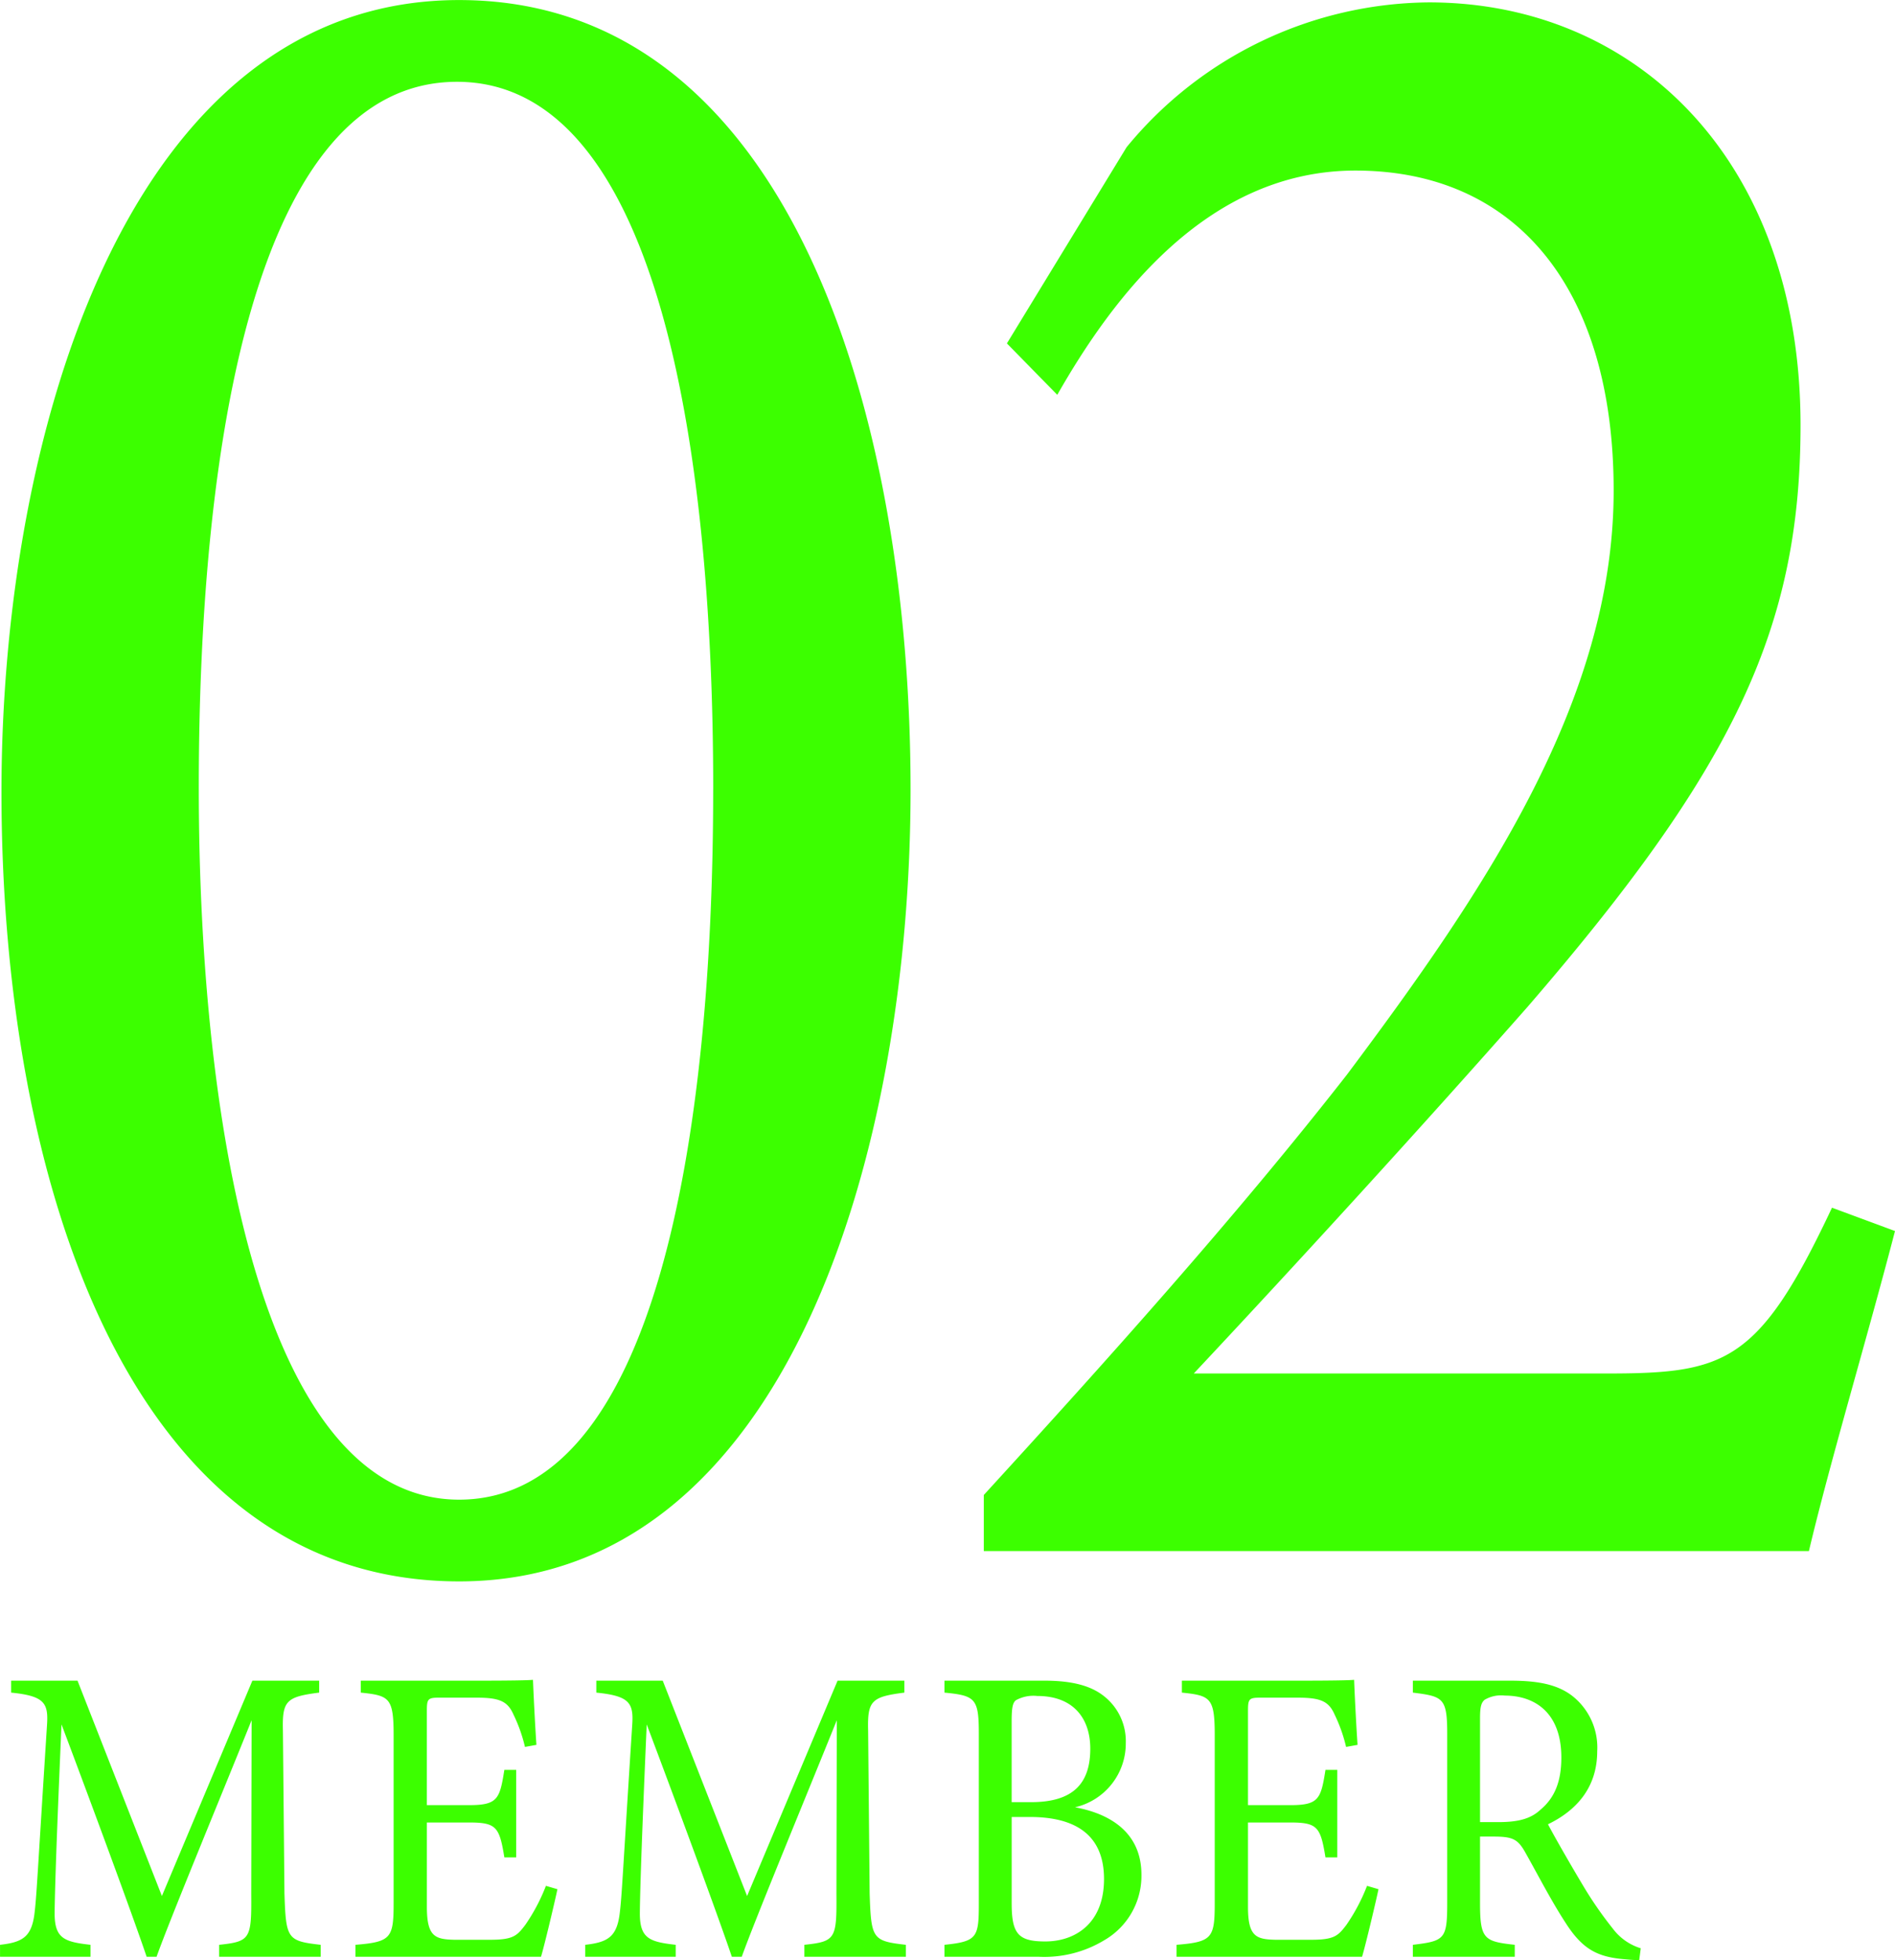
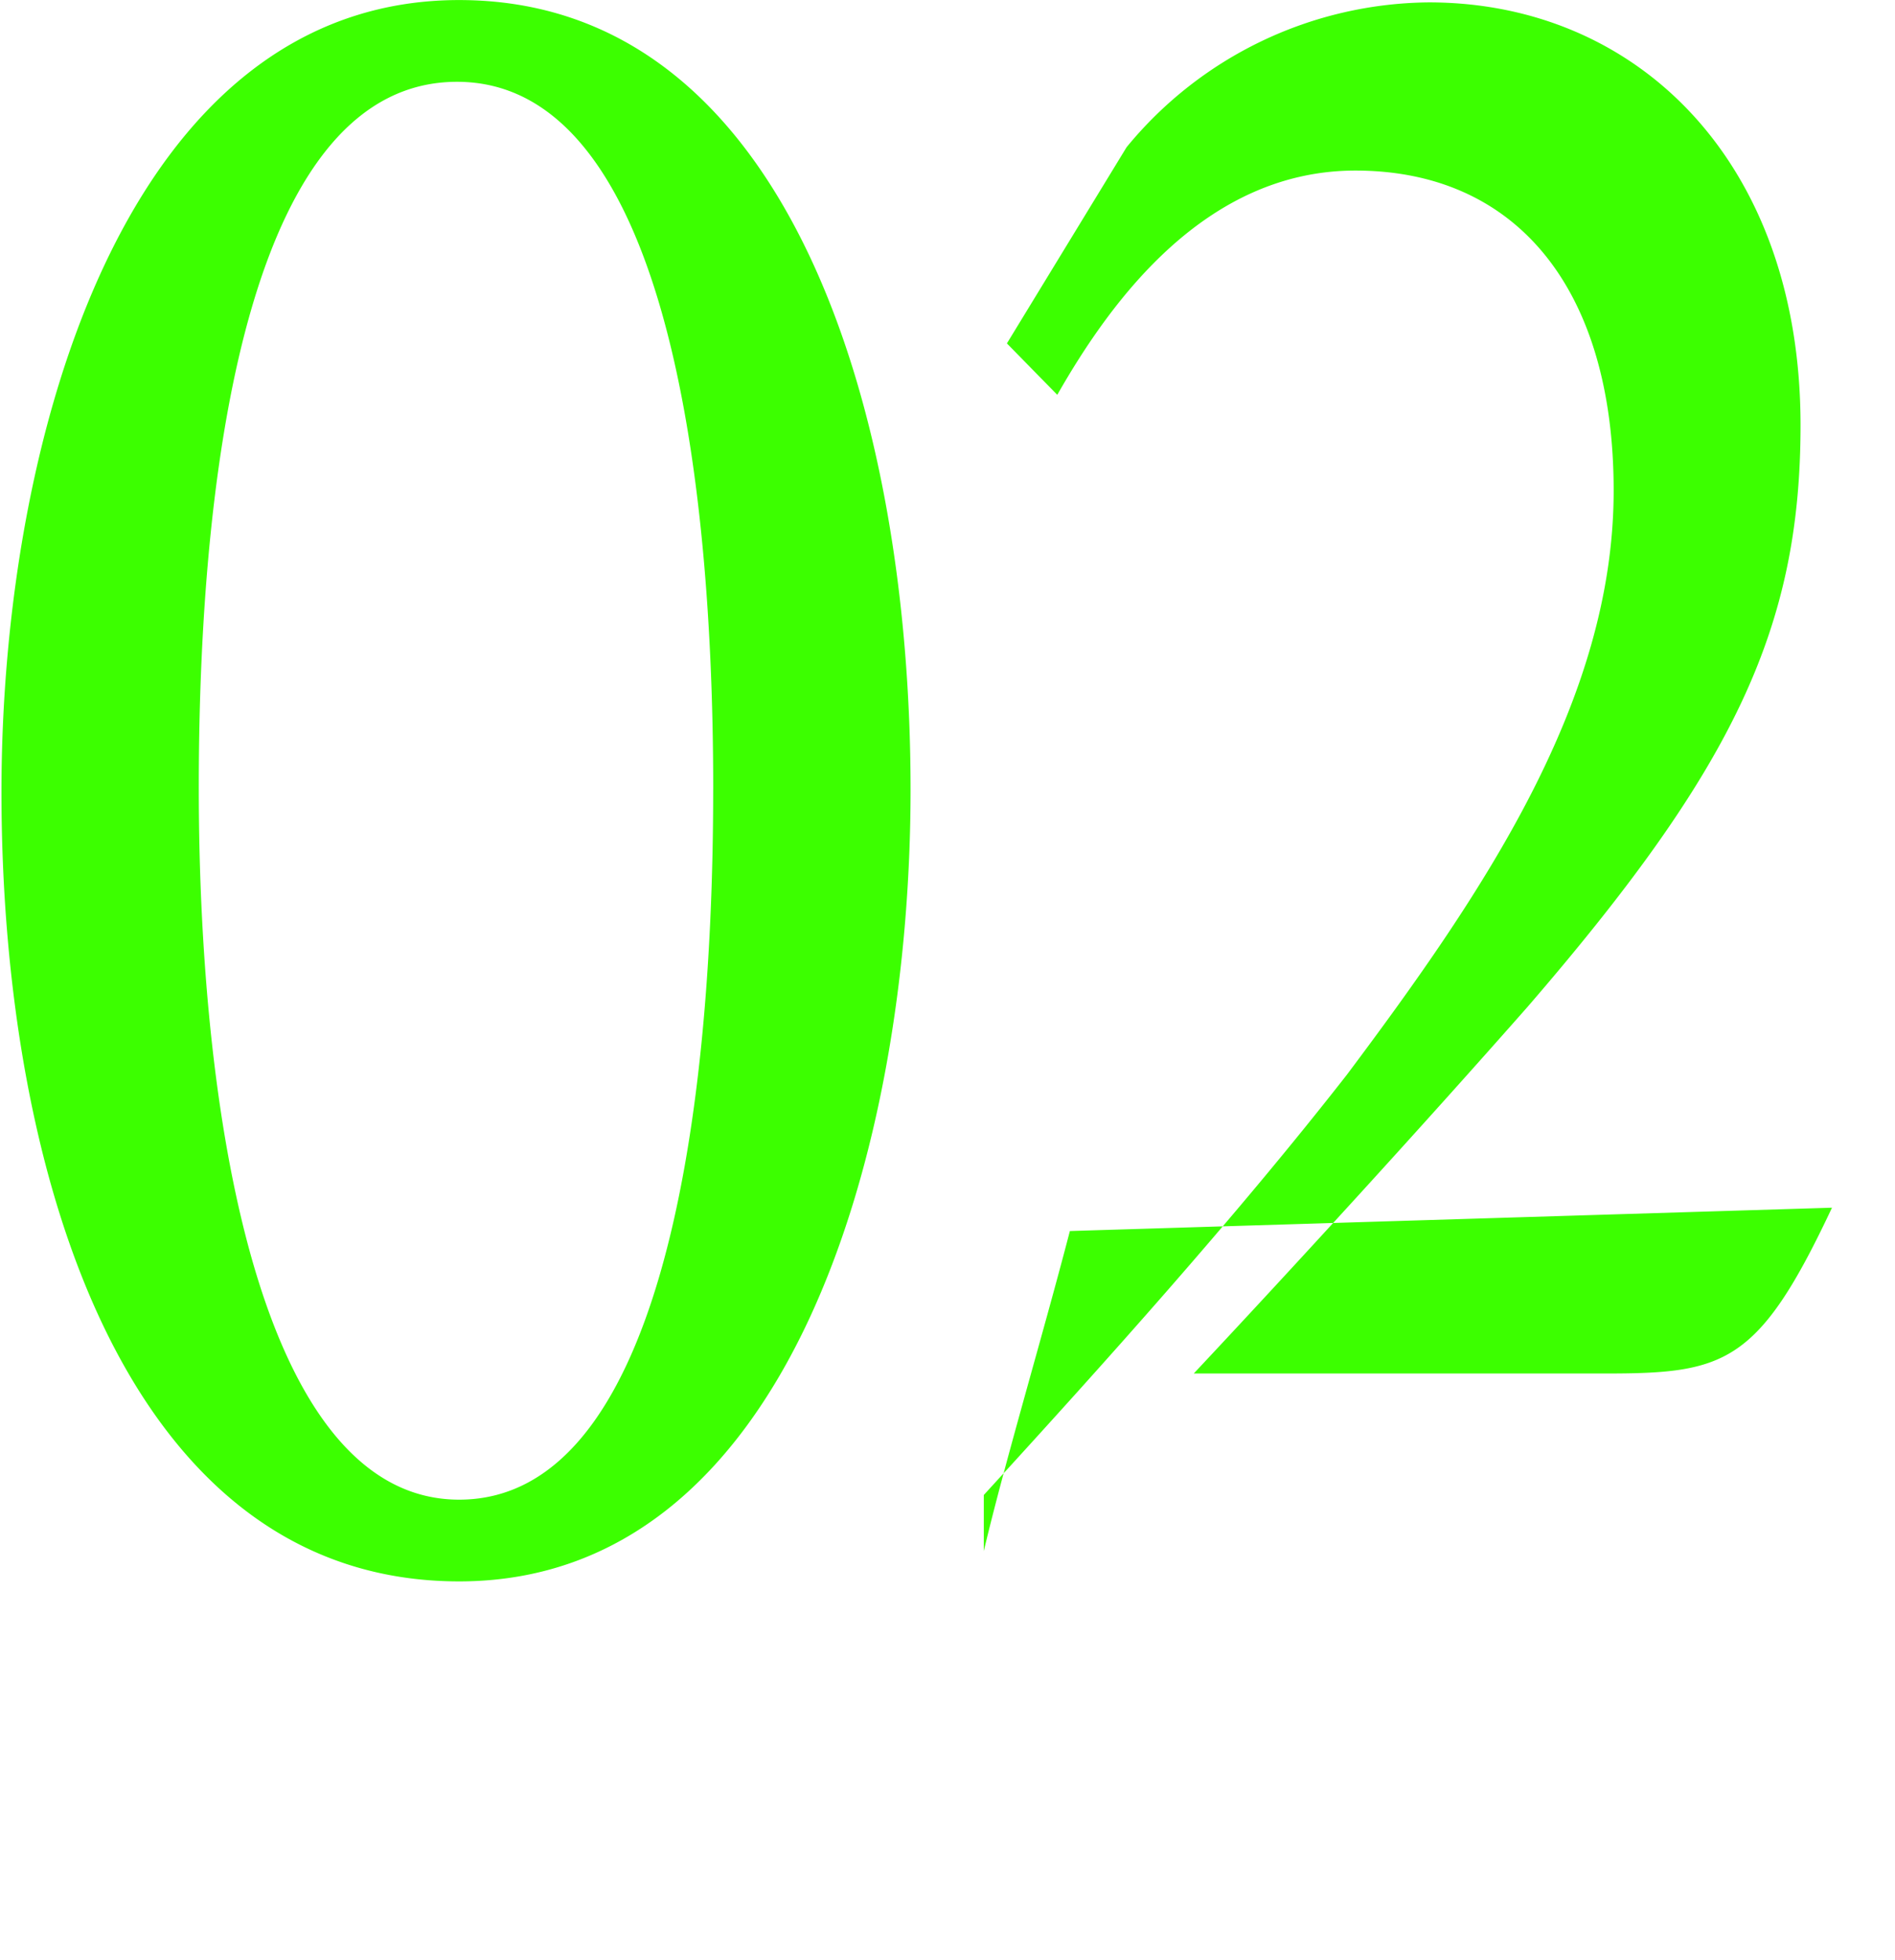
<svg xmlns="http://www.w3.org/2000/svg" id="svg_member02.svg" width="203.156" height="210.096" viewBox="0 0 203.156 210.096">
  <defs>
    <style>
      .cls-1 {
        fill: #3cff00;
        fill-rule: evenodd;
      }
    </style>
  </defs>
-   <path id="MEMBER" class="cls-1" d="M783.382,1180.06v-1.28c-3.6-.41-3.724-0.63-3.888-5.5l-0.164-17.48c-0.082-3.19.369-3.6,3.888-4.05v-1.28h-7.162l-9.7,23.08-9.045-23.08h-7.12v1.28c3.6,0.36,4.01,1.13,3.847,3.5-1.064,16.62-1.105,18.25-1.351,20.26-0.327,2.45-1.309,3-3.683,3.27v1.28h9.7v-1.28c-2.783-.31-3.806-0.68-3.847-3.23,0-.86.041-4.46,0.737-20.39,3.11,8.24,7.734,20.76,9.126,24.9h1.064c1.432-4.01,6.834-17.03,10.19-25.35l-0.041,18.57c0.041,4.87-.082,5.14-3.438,5.5v1.28h10.886Zm24.145-7.6a20.021,20.021,0,0,1-2.21,4.18c-0.9,1.19-1.309,1.6-3.806,1.6h-3.8c-2.047-.05-2.947-0.32-2.947-3.51v-9.06h4.5c2.946,0,3.274.46,3.806,3.74h1.268v-9.38h-1.268c-0.492,3.1-.7,3.78-3.765,3.78h-4.543v-10.06c0-1.32.082-1.46,1.351-1.46H800c2.456,0,3.4.32,4.052,1.82a16.434,16.434,0,0,1,1.227,3.46l1.228-.22c-0.164-2.42-.327-5.83-0.368-6.97-0.491.05-2.087,0.09-5.934,0.09H787.679v1.28c3.07,0.32,3.52.54,3.52,4.59v17.98c0,3.74-.287,4.15-4.093,4.46v1.28H807c0.409-1.37,1.514-6.06,1.76-7.24Zm38.591,7.6v-1.28c-3.6-.41-3.724-0.63-3.887-5.5l-0.164-17.48c-0.082-3.19.368-3.6,3.888-4.05v-1.28h-7.162l-9.7,23.08-9.044-23.08h-7.12v1.28c3.6,0.36,4.01,1.13,3.846,3.5-1.064,16.62-1.1,18.25-1.35,20.26-0.327,2.45-1.31,3-3.683,3.27v1.28h9.7v-1.28c-2.783-.31-3.806-0.68-3.847-3.23,0-.86.041-4.46,0.736-20.39,3.111,8.24,7.735,20.76,9.126,24.9h1.064c1.433-4.01,6.835-17.03,10.19-25.35l-0.041,18.57c0.041,4.87-.081,5.14-3.437,5.5v1.28h10.885Zm23.573-22.9a6.128,6.128,0,0,0-2.414-5.09c-1.31-1.01-3.233-1.6-6.3-1.6H850.252v1.28c3.315,0.32,3.684.63,3.684,4.41v18.25c0,3.6-.205,4.01-3.684,4.37v1.28H860.32a12.422,12.422,0,0,0,7.079-1.78,7.966,7.966,0,0,0,3.97-7.01c0-4.41-3.192-6.51-7.121-7.23A7.011,7.011,0,0,0,869.691,1157.16Zm-12.236,6.33v-8.69c0-1.46.123-1.96,0.45-2.23a3.887,3.887,0,0,1,2.292-.46c3.929,0,5.688,2.46,5.688,5.65,0,3.73-1.841,5.73-6.343,5.73h-2.087Zm0,1.59h1.964c4.993,0,7.939,2.01,7.939,6.65,0,4.78-3.11,6.69-6.3,6.69-2.905,0-3.6-.82-3.6-4.1v-9.24Zm38.1,7.38a20.021,20.021,0,0,1-2.21,4.18c-0.9,1.19-1.309,1.6-3.806,1.6h-3.8c-2.047-.05-2.947-0.32-2.947-3.51v-9.06h4.5c2.946,0,3.274.46,3.806,3.74h1.268v-9.38H891.1c-0.492,3.1-.7,3.78-3.765,3.78h-4.543v-10.06c0-1.32.082-1.46,1.351-1.46h3.887c2.456,0,3.4.32,4.052,1.82a16.434,16.434,0,0,1,1.227,3.46l1.228-.22c-0.164-2.42-.327-5.83-0.368-6.97-0.491.05-2.087,0.09-5.934,0.09H875.707v1.28c3.07,0.32,3.52.54,3.52,4.59v17.98c0,3.74-.287,4.15-4.093,4.46v1.28h19.889c0.409-1.37,1.514-6.06,1.76-7.24Zm29.343,6.69a5.888,5.888,0,0,1-2.988-2.1,40.9,40.9,0,0,1-3.233-4.68c-1.227-2.05-2.987-5.1-3.724-6.51,3.029-1.46,5.279-3.92,5.279-7.83a7.03,7.03,0,0,0-2.782-6.01c-1.555-1.14-3.561-1.55-6.548-1.55H900.466v1.28c3.233,0.41,3.684.54,3.684,4.41v18.16c0,3.87-.287,4.05-3.684,4.46v1.28h10.927v-1.28c-3.274-.36-3.724-0.59-3.724-4.46v-7.14H909.1c2.087,0,2.619.27,3.438,1.73,1.309,2.32,2.783,5.19,4.3,7.51,1.8,2.82,3.4,3.68,6.384,3.91,0.532,0.05.982,0.09,1.514,0.09Zm-17.229-13.52v-11.15c0-1.19.123-1.64,0.491-1.96a3.469,3.469,0,0,1,2.169-.45c3.151,0,6.057,1.77,6.057,6.64,0,2.46-.655,4.28-2.251,5.6-1.023.96-2.374,1.32-4.5,1.32h-1.964Z" transform="translate(-749 -970.344)" />
-   <path id="_02" data-name="02" class="cls-1" d="M749.157,1055.22c0,41.3,13.5,84.61,49.068,84.61,35.339,0,48.393-46.31,48.393-84.86,0-40.31-13.054-84.62-48.393-84.62C762.662,970.35,749.157,1016.91,749.157,1055.22Zm76.3-.25c0,36.8-6.078,76.1-27.236,76.1-20.707,0-27.91-38.8-27.91-76.35,0-36.8,6.077-75.608,27.685-75.608C819.158,979.112,825.461,1017.16,825.461,1054.97Zm119.944,44.81c-7.878,16.77-11.479,17.77-24.309,17.77H876.979c11.029-11.76,24.535-26.53,35.789-39.3,22.058-25.54,29.261-40.56,29.261-62.34,0-28.286-17.557-45.31-39.84-45.31a42.363,42.363,0,0,0-32.412,15.522l-12.83,21.028,5.4,5.51c5.852-10.27,15.981-24.035,31.962-24.035,17.331,0,27.685,12.765,27.685,34.295,0,22.53-13.955,43.06-28.586,62.59-11.929,15.27-25.884,30.79-38.939,45.06v6.01h88.458c2.251-9.52,6.3-23.03,9.228-34.3Z" transform="translate(-749 -970.344)" />
+   <path id="_02" data-name="02" class="cls-1" d="M749.157,1055.22c0,41.3,13.5,84.61,49.068,84.61,35.339,0,48.393-46.31,48.393-84.86,0-40.31-13.054-84.62-48.393-84.62C762.662,970.35,749.157,1016.91,749.157,1055.22Zm76.3-.25c0,36.8-6.078,76.1-27.236,76.1-20.707,0-27.91-38.8-27.91-76.35,0-36.8,6.077-75.608,27.685-75.608C819.158,979.112,825.461,1017.16,825.461,1054.97Zm119.944,44.81c-7.878,16.77-11.479,17.77-24.309,17.77H876.979c11.029-11.76,24.535-26.53,35.789-39.3,22.058-25.54,29.261-40.56,29.261-62.34,0-28.286-17.557-45.31-39.84-45.31a42.363,42.363,0,0,0-32.412,15.522l-12.83,21.028,5.4,5.51c5.852-10.27,15.981-24.035,31.962-24.035,17.331,0,27.685,12.765,27.685,34.295,0,22.53-13.955,43.06-28.586,62.59-11.929,15.27-25.884,30.79-38.939,45.06v6.01c2.251-9.52,6.3-23.03,9.228-34.3Z" transform="translate(-749 -970.344)" />
</svg>